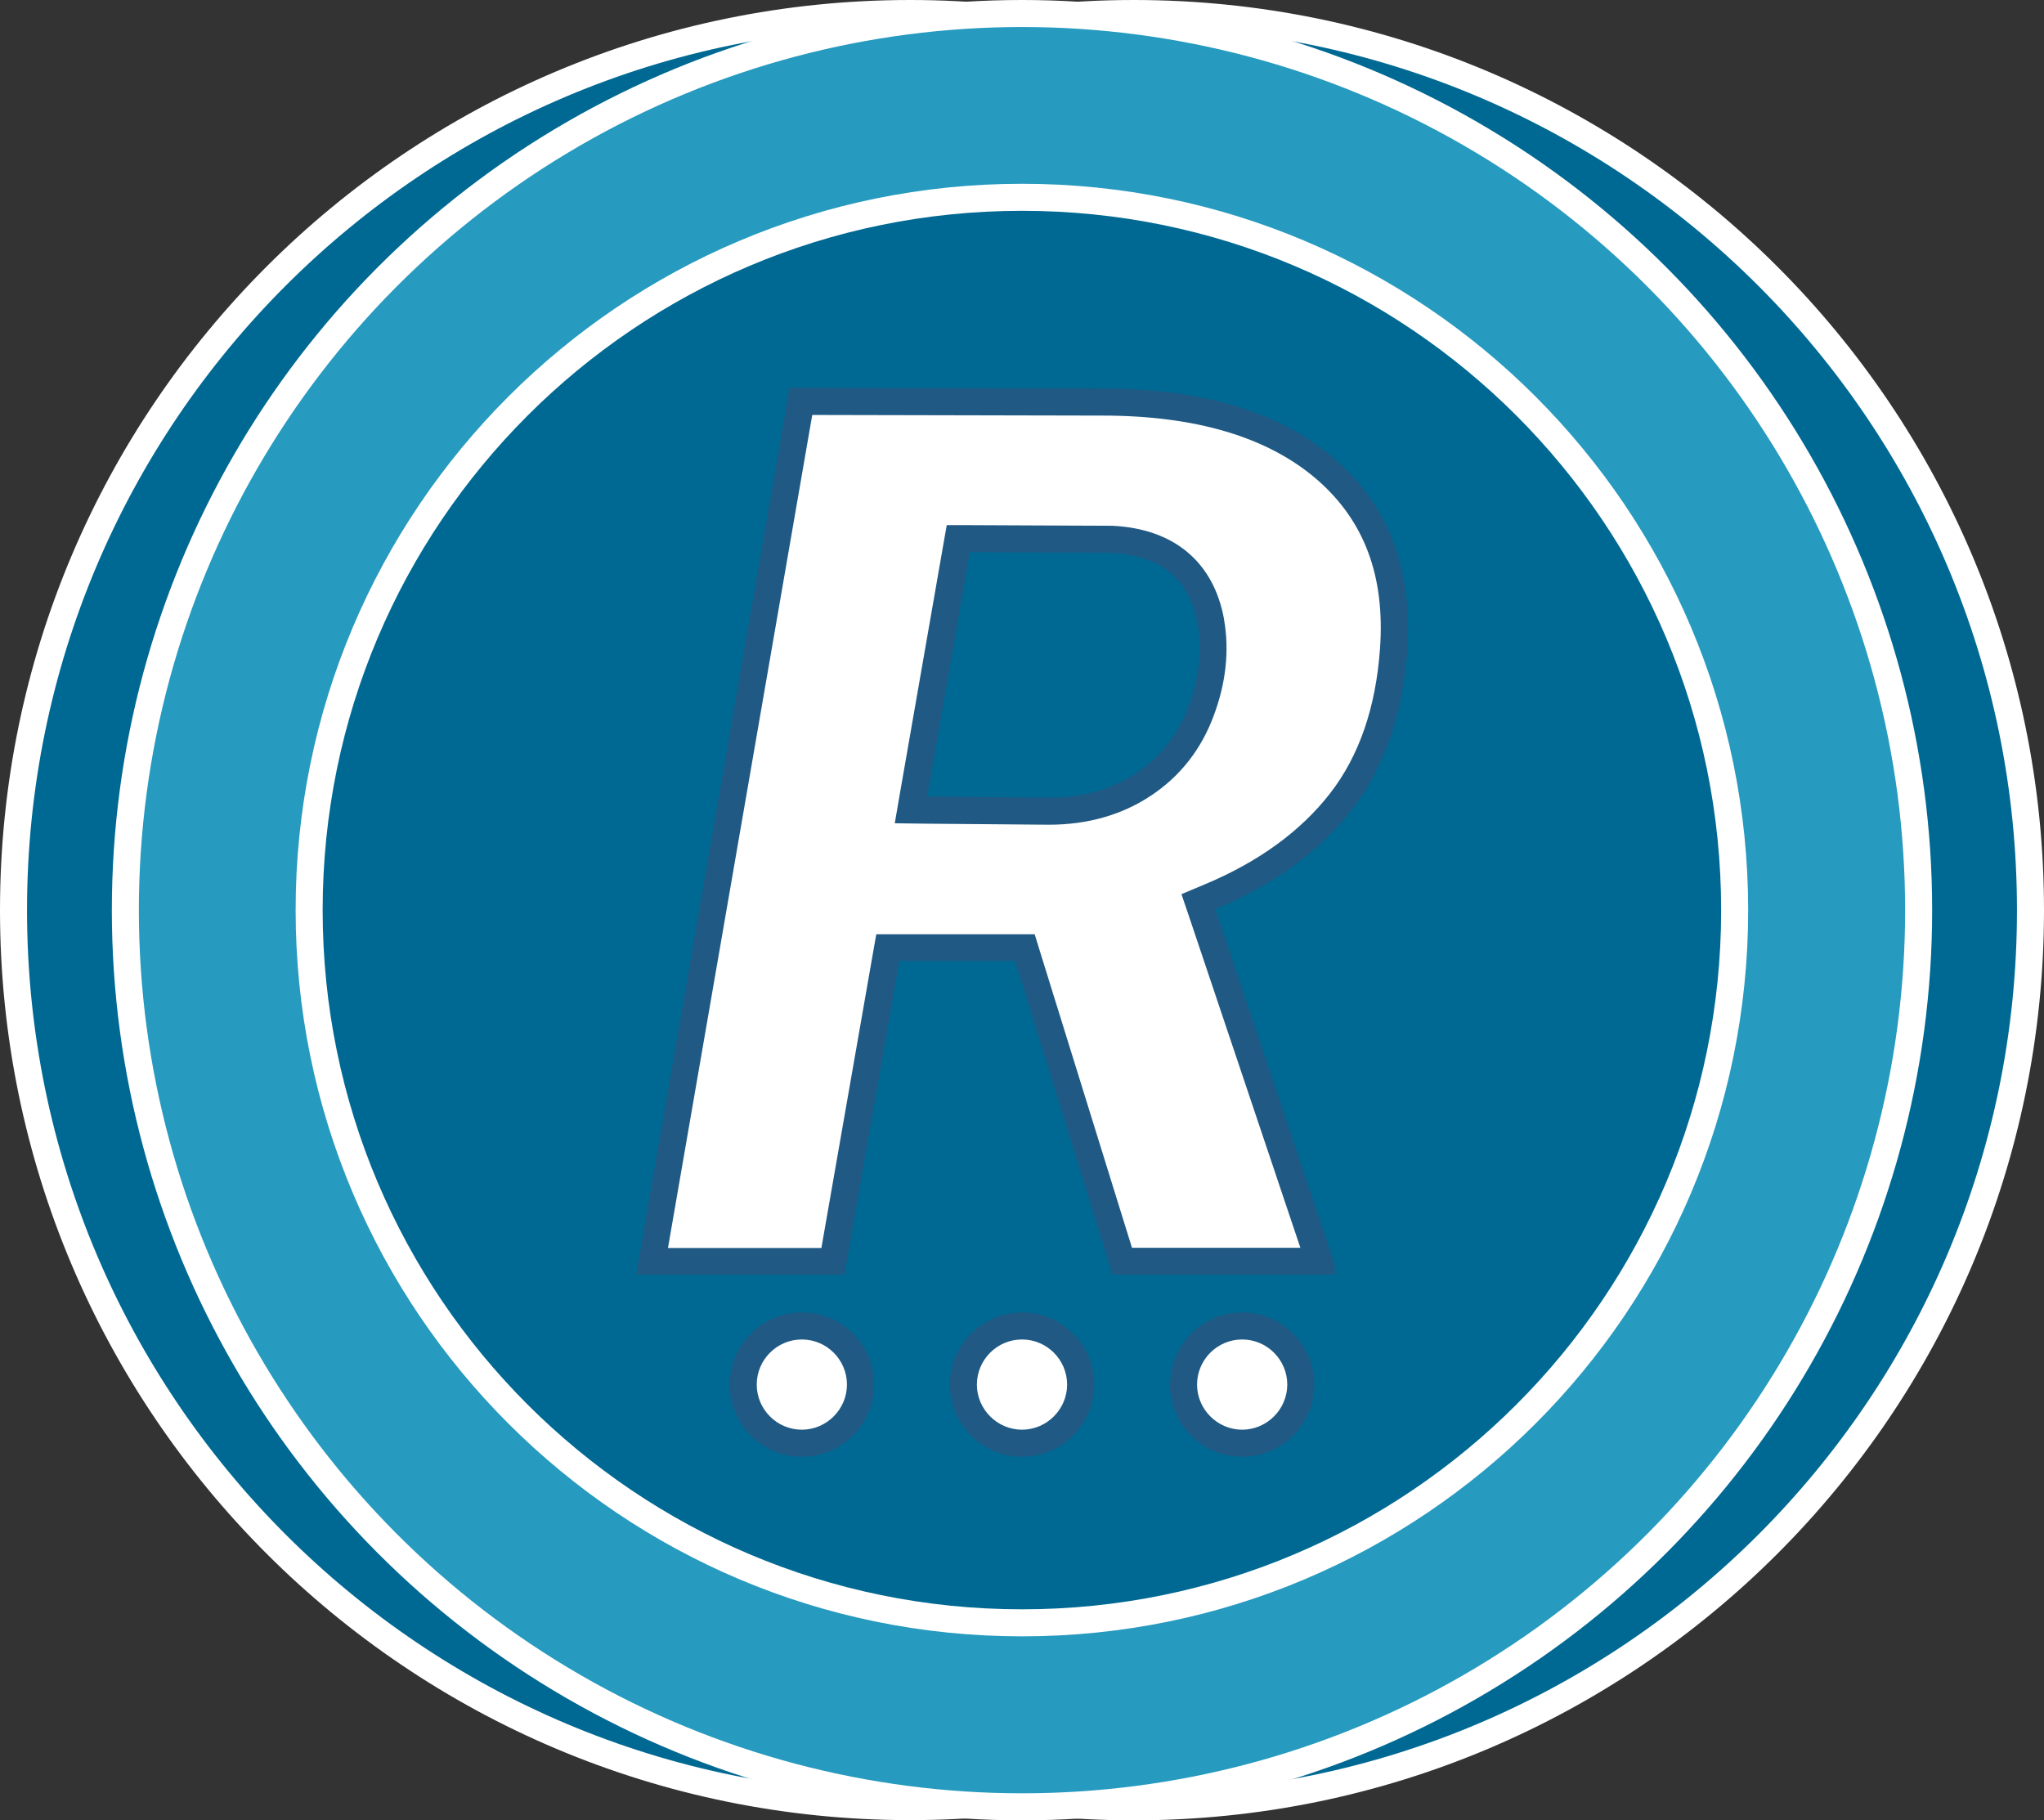
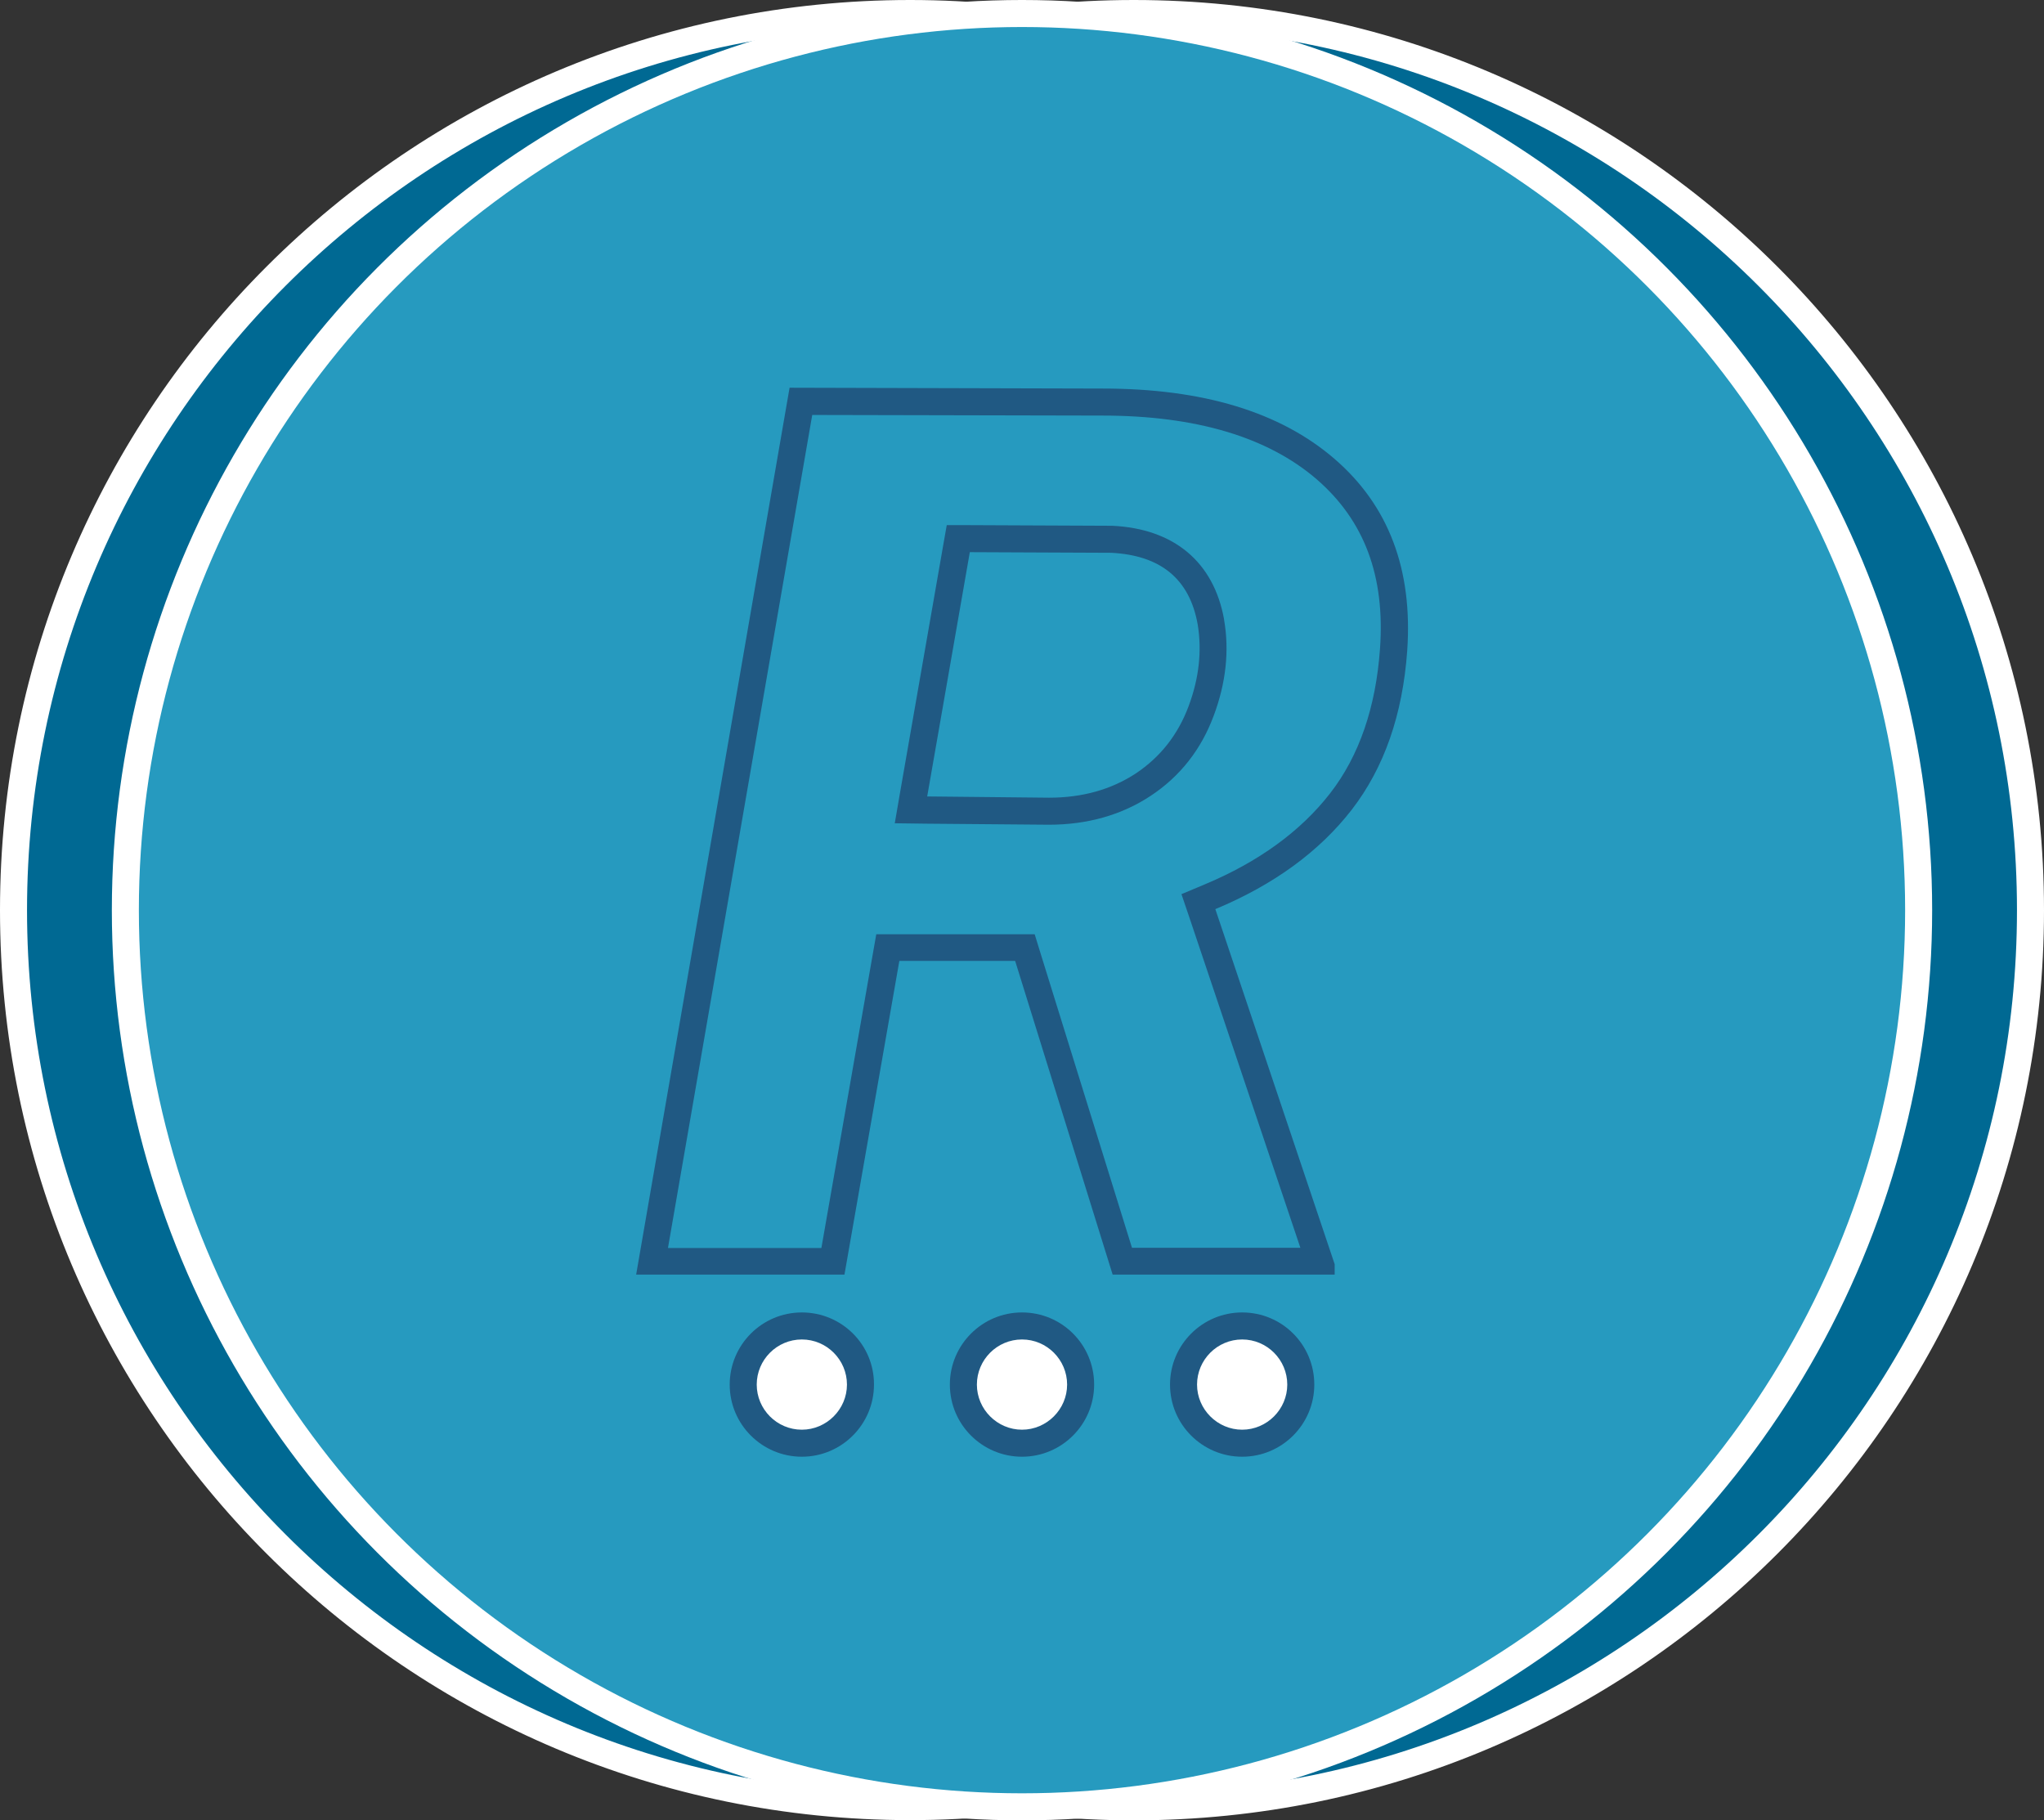
<svg xmlns="http://www.w3.org/2000/svg" xmlns:xlink="http://www.w3.org/1999/xlink" version="1.1" x="0px" y="0px" viewBox="0 0 983.2 875.5" style="enable-background:new 0 0 983.2 875.5;" xml:space="preserve">
  <rect x="0" y="0" width="983.2" height="875.5" fill="#333333" stroke="none" />
  <style type="text/css">
	.st0{fill:#FFFFFF;}
	.st1{fill:#006993;stroke:#FFFFFF;stroke-width:13;stroke-miterlimit:10;}
	.st2{fill:#269ABF;stroke:#FFFFFF;stroke-width:13;stroke-miterlimit:10;}
	.st3{display:none;clip-path:url(#SVGID_2_);fill:#FFFFFF;}
	.st4{fill:#205983;}
</style>
  <g id="Layer_1">
    <g>
      <rect x="466.4" y="369.3" transform="matrix(6.123234e-17 -1 1 6.123234e-17 53.839 929.356)" class="st0" width="50.4" height="137" />
      <rect x="464.7" y="369.3" transform="matrix(6.123234e-17 -1 1 6.123234e-17 53.839 929.356)" class="st0" width="53.8" height="137" />
-       <rect x="470.3" y="369.3" transform="matrix(6.123234e-17 -1 1 6.123234e-17 53.839 929.356)" class="st0" width="42.6" height="137" />
      <rect x="422.7" y="364.8" transform="matrix(6.123234e-17 -1 1 6.123234e-17 53.839 929.356)" class="st0" width="137.8" height="146" />
      <rect x="406.3" y="315.9" transform="matrix(6.123234e-17 -1 1 6.123234e-17 53.839 929.356)" class="st0" width="170.6" height="243.8" />
      <path class="st1" d="M976.7,437.8c0,238.2-193.1,431.3-431.3,431.3S114.2,675.9,114.2,437.8S307.3,6.5,545.4,6.5    S976.7,199.6,976.7,437.8z M437.8,6.5C199.6,6.5,6.5,199.6,6.5,437.8S199.6,869,437.8,869S869,675.9,869,437.8    S675.9,6.5,437.8,6.5z" />
      <circle class="st2" cx="491.6" cy="437.8" r="431.3" />
-       <path class="st1" d="M834.4,437.8c0,189.4-153.5,342.8-342.8,342.8S148.7,627.1,148.7,437.8S302.2,94.9,491.6,94.9    S834.4,248.4,834.4,437.8z" />
    </g>
    <g>
      <defs>
        <circle id="SVGID_1_" cx="498.4" cy="416" r="342.8" />
      </defs>
      <clipPath id="SVGID_2_">
        <use xlink:href="#SVGID_1_" style="overflow:visible;" />
      </clipPath>
      <path class="st3" d="M233.9,69.7h390.5c105.5,0,190,100.1,190,218.3c0,116.1-85.1,204.8-188.6,204.8h-6.3l216,272.8H672.2    L481,496.4H369.4v269.3H233.9V69.7z M577.8,337.8c46.4,0,78.8-25.5,78.8-69.8s-32.4-99.8-78.8-99.8H369.4v169.6H577.8z" />
    </g>
    <g>
      <g>
-         <path class="st0" d="M539.8,606.6L493,455.7h-65.9l-26.4,150.9h-87L385.3,193l145.1,0.3c46.4,0,82.5,10.8,107.2,32.2     c24.7,21.3,35.4,49.8,32.8,87c-2.1,29.4-10.6,53.9-25.3,73c-14.9,19.2-36,34.6-63,45.8l-5.6,2.3l58.1,172.9H539.8z M438.3,389.5     l66.2,0.7c17.3,0,32.6-4.3,45.4-12.8c12.9-8.6,22.3-20.4,27.8-35.3c5.5-14.6,7-29.1,4.7-42.9c-4.4-24.7-20.9-38.5-47.7-39.8     l-0.1,0l-73.6-0.3L438.3,389.5z" />
        <path class="st4" d="M390.7,199.6l139.6,0.3c44.8,0,79.4,10.3,103,30.6c23,19.9,33,46.6,30.5,81.6c-2,28.1-10,51.5-24,69.5     c-14.2,18.3-34.5,33-60.3,43.8l-11.2,4.7l3.9,11.5l53.3,158.6h-81l-44-141.7l-2.8-9.1h-9.6h-55.7h-10.9l-1.9,10.8l-24.5,140.1     h-73.8L390.7,199.6 M504.5,396.7L504.5,396.7c18.6,0,35.1-4.7,49-13.9c14.1-9.3,24.3-22.3,30.3-38.5c5.9-15.7,7.6-31.3,5-46.2     l0-0.1l0-0.1c-5-27.6-24.1-43.6-53.8-45l-0.3,0l-0.3,0l-68-0.3l-11,0l-1.9,10.8l-20.5,117.5l-2.6,15.1l15.3,0.2L504.5,396.7     L504.5,396.7 M379.8,186.5L306,613.1h100.2l26.4-150.9h55.7l46.9,150.9H642v-5l-57.4-170.8c28.1-11.7,50-27.7,65.6-47.8     c15.6-20.2,24.5-45.7,26.7-76.5c2.7-39-8.9-69.8-35-92.3c-26.1-22.5-63.2-33.8-111.5-33.8L379.8,186.5L379.8,186.5z M504.6,383.7     l-58.6-0.6l20.5-117.5l68,0.3c23.8,1.2,37.7,12.6,41.6,34.4c2.1,12.7,0.7,25.9-4.4,39.5c-5.1,13.6-13.5,24.3-25.3,32.2     C534.5,379.8,520.6,383.7,504.6,383.7L504.6,383.7z" />
      </g>
    </g>
  </g>
  <g id="Layer_3">
</g>
  <g id="Layer_2">
    <g>
      <g>
        <path class="st0" d="M385.7,694.3c-15.6,0-28.2-12.7-28.2-28.2s12.7-28.2,28.2-28.2c15.6,0,28.2,12.7,28.2,28.2     S401.3,694.3,385.7,694.3z" />
        <path class="st4" d="M385.7,644.3c12,0,21.7,9.8,21.7,21.7s-9.8,21.7-21.7,21.7c-12,0-21.7-9.8-21.7-21.7     S373.7,644.3,385.7,644.3 M385.7,631.3c-19.2,0-34.7,15.6-34.7,34.7c0,19.2,15.6,34.7,34.7,34.7c19.2,0,34.7-15.6,34.7-34.7     C420.5,646.8,404.9,631.3,385.7,631.3L385.7,631.3z" />
      </g>
      <g>
        <path class="st0" d="M491.6,694.3c-15.6,0-28.2-12.7-28.2-28.2s12.7-28.2,28.2-28.2c15.6,0,28.2,12.7,28.2,28.2     S507.2,694.3,491.6,694.3z" />
        <path class="st4" d="M491.6,644.3c12,0,21.7,9.8,21.7,21.7s-9.8,21.7-21.7,21.7s-21.7-9.8-21.7-21.7S479.6,644.3,491.6,644.3      M491.6,631.3c-19.2,0-34.7,15.6-34.7,34.7c0,19.2,15.6,34.7,34.7,34.7c19.2,0,34.7-15.6,34.7-34.7     C526.3,646.8,510.8,631.3,491.6,631.3L491.6,631.3z" />
      </g>
      <g>
        <path class="st0" d="M597.5,694.3c-15.6,0-28.2-12.7-28.2-28.2s12.7-28.2,28.2-28.2s28.2,12.7,28.2,28.2S613.1,694.3,597.5,694.3     z" />
        <path class="st4" d="M597.5,644.3c12,0,21.7,9.8,21.7,21.7s-9.8,21.7-21.7,21.7s-21.7-9.8-21.7-21.7S585.5,644.3,597.5,644.3      M597.5,631.3c-19.2,0-34.7,15.6-34.7,34.7c0,19.2,15.6,34.7,34.7,34.7c19.2,0,34.7-15.6,34.7-34.7     C632.2,646.8,616.7,631.3,597.5,631.3L597.5,631.3z" />
      </g>
    </g>
  </g>
</svg>